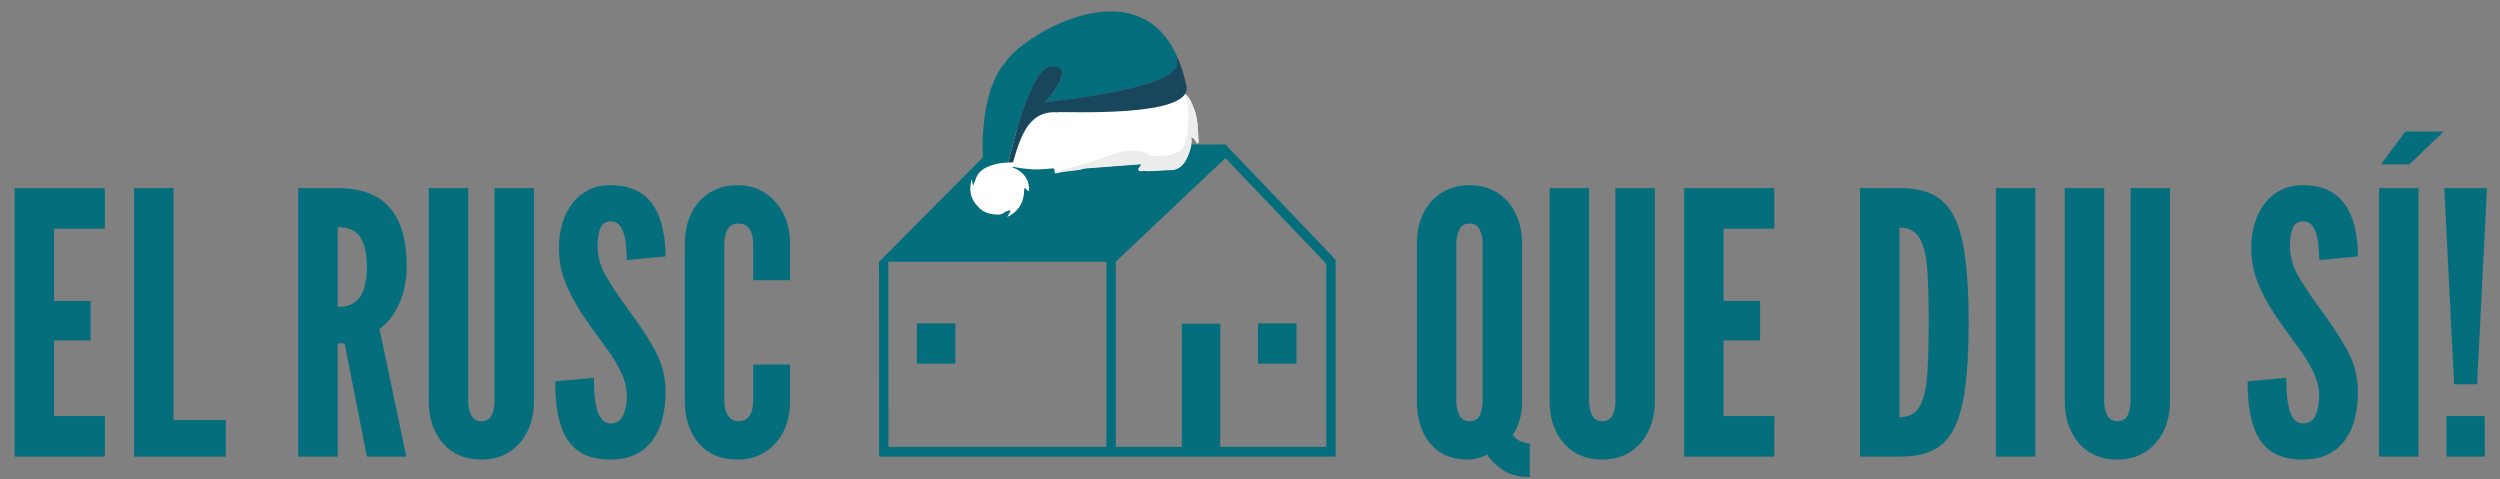
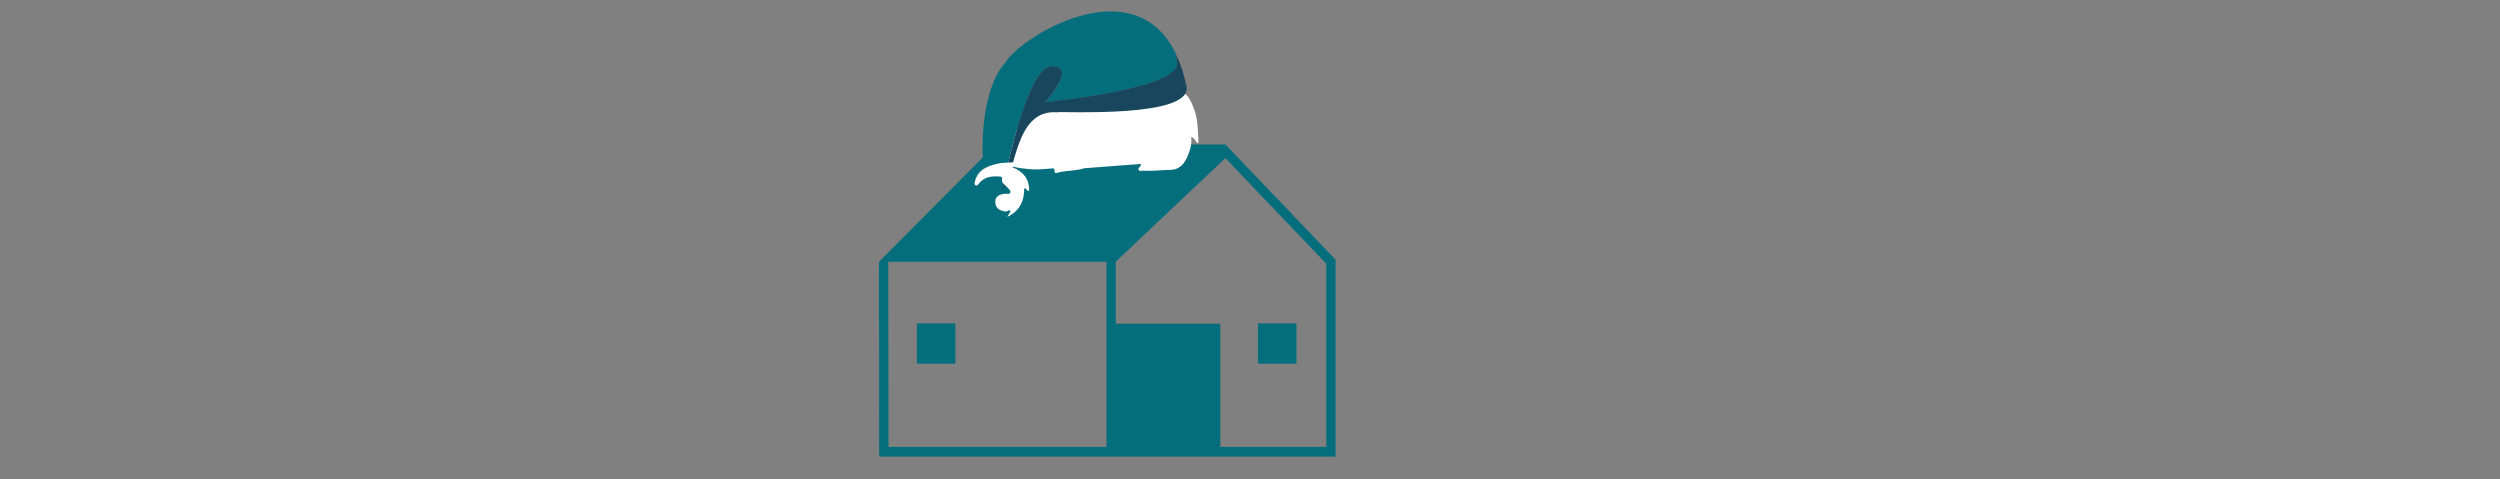
<svg xmlns="http://www.w3.org/2000/svg" width="219" height="42" viewBox="0 0 219 42" fill="none">
  <rect x="0" y="0" width="219" height="42" fill="#808080" stroke="none" />
-   <path d="M1.28 40V16.48H9.184V20.032H4.736V26.368H7.936V29.824H4.736V36.448H9.184V40H1.28ZM11.749 40V16.48H15.205V36.8H19.781V40H11.749ZM26.124 40V16.48H29.58C31.649 16.48 33.174 17.056 34.156 18.208C35.137 19.349 35.628 21.035 35.628 23.264C35.628 24.587 35.393 25.733 34.924 26.704C34.465 27.664 33.905 28.368 33.244 28.816L35.596 40H32.14L30.188 30.08H29.58V40H26.124ZM29.58 26.88C30.22 26.88 30.726 26.741 31.1 26.464C31.473 26.176 31.74 25.771 31.9 25.248C32.06 24.725 32.14 24.107 32.14 23.392C32.14 22.272 31.953 21.413 31.58 20.816C31.217 20.208 30.55 19.904 29.58 19.904V26.88ZM42.169 40.256C41.199 40.256 40.367 40.032 39.673 39.584C38.991 39.136 38.468 38.528 38.105 37.76C37.743 36.992 37.561 36.128 37.561 35.168V16.48H41.017V35.168C41.017 35.627 41.108 36.032 41.289 36.384C41.471 36.725 41.764 36.896 42.169 36.896C42.596 36.896 42.895 36.725 43.065 36.384C43.236 36.032 43.321 35.627 43.321 35.168V16.48H46.777V35.168C46.777 36.128 46.591 36.992 46.217 37.76C45.855 38.528 45.327 39.136 44.633 39.584C43.951 40.032 43.129 40.256 42.169 40.256ZM53.502 40.256C52.553 40.256 51.764 40.101 51.135 39.792C50.505 39.472 50.009 39.013 49.647 38.416C49.284 37.819 49.023 37.099 48.862 36.256C48.713 35.413 48.639 34.464 48.639 33.408L52.031 33.088C52.031 33.6 52.047 34.096 52.078 34.576C52.121 35.045 52.191 35.472 52.286 35.856C52.393 36.229 52.542 36.528 52.734 36.752C52.937 36.976 53.193 37.088 53.502 37.088C54.014 37.088 54.377 36.853 54.59 36.384C54.804 35.904 54.91 35.328 54.91 34.656C54.91 33.984 54.734 33.285 54.383 32.56C54.031 31.835 53.609 31.147 53.118 30.496C52.286 29.387 51.556 28.357 50.926 27.408C50.308 26.459 49.822 25.525 49.471 24.608C49.129 23.691 48.959 22.731 48.959 21.728C48.959 20.939 49.06 20.213 49.263 19.552C49.465 18.88 49.758 18.299 50.142 17.808C50.537 17.307 51.012 16.917 51.566 16.64C52.121 16.363 52.756 16.224 53.471 16.224C54.356 16.224 55.102 16.373 55.711 16.672C56.329 16.971 56.825 17.397 57.199 17.952C57.583 18.507 57.86 19.168 58.031 19.936C58.212 20.693 58.303 21.536 58.303 22.464L54.91 22.784C54.91 22.389 54.889 21.995 54.846 21.6C54.815 21.195 54.751 20.827 54.654 20.496C54.559 20.165 54.42 19.899 54.239 19.696C54.057 19.493 53.822 19.392 53.535 19.392C53.087 19.392 52.777 19.584 52.606 19.968C52.436 20.341 52.35 20.875 52.35 21.568C52.35 22.464 52.59 23.328 53.071 24.16C53.55 24.992 54.196 25.963 55.007 27.072C55.977 28.384 56.767 29.589 57.374 30.688C57.993 31.787 58.303 33.003 58.303 34.336C58.303 35.179 58.212 35.963 58.031 36.688C57.849 37.403 57.561 38.027 57.166 38.56C56.782 39.093 56.286 39.509 55.678 39.808C55.081 40.107 54.356 40.256 53.502 40.256ZM64.603 40.256C63.622 40.256 62.784 40.037 62.091 39.6C61.408 39.152 60.886 38.544 60.523 37.776C60.171 37.008 59.995 36.139 59.995 35.168V21.312C59.995 20.352 60.176 19.488 60.539 18.72C60.912 17.952 61.446 17.344 62.139 16.896C62.832 16.448 63.654 16.224 64.603 16.224C65.318 16.224 65.958 16.357 66.523 16.624C67.088 16.891 67.568 17.259 67.963 17.728C68.368 18.187 68.678 18.725 68.891 19.344C69.104 19.952 69.211 20.608 69.211 21.312V24.544H65.979V21.312C65.979 20.821 65.878 20.411 65.675 20.08C65.472 19.749 65.136 19.584 64.667 19.584C64.24 19.584 63.931 19.755 63.739 20.096C63.547 20.437 63.451 20.843 63.451 21.312V35.168C63.451 35.637 63.552 36.043 63.755 36.384C63.968 36.725 64.272 36.896 64.667 36.896C65.147 36.896 65.483 36.731 65.675 36.4C65.878 36.069 65.979 35.659 65.979 35.168V31.936H69.211V35.168C69.211 36.128 69.024 36.992 68.651 37.76C68.278 38.528 67.744 39.136 67.051 39.584C66.368 40.032 65.552 40.256 64.603 40.256Z" fill="#056E7D" />
-   <path fill-rule="evenodd" clip-rule="evenodd" d="M107.348 12.653L87.228 12.649L77.005 22.929H77L77.017 40H96.924H97.742H117V22.75L107.348 12.653ZM96.924 39.145H77.832L77.816 22.933L96.924 22.929V39.145ZM116.182 39.145H106.898V28.354H103.525V39.145H97.742V22.925V22.922L107.343 13.855L116.182 23.103V39.145ZM80.316 31.858H83.691V28.33H80.316V31.858ZM110.196 31.858H113.571V28.33H110.196V31.858Z" fill="#056E7D" />
+   <path fill-rule="evenodd" clip-rule="evenodd" d="M107.348 12.653L87.228 12.649L77.005 22.929H77L77.017 40H96.924H97.742H117V22.75L107.348 12.653ZM96.924 39.145H77.832L77.816 22.933L96.924 22.929V39.145ZM116.182 39.145H106.898V28.354H103.525H97.742V22.925V22.922L107.343 13.855L116.182 23.103V39.145ZM80.316 31.858H83.691V28.33H80.316V31.858ZM110.196 31.858H113.571V28.33H110.196V31.858Z" fill="#056E7D" />
  <path d="M87.563 13.905C88.314 14.66 89.258 14.726 90.191 14.817C90.812 14.882 91.433 14.817 92.055 14.765C92.197 14.765 92.391 14.66 92.378 14.999C92.365 15.234 92.598 15.143 92.689 15.117C93.44 14.921 94.229 14.986 94.98 14.739C96.624 14.608 98.268 14.491 99.912 14.361C99.925 14.426 99.938 14.452 99.938 14.465C99.912 14.634 99.627 14.713 99.757 14.908C99.847 15.038 100.042 14.934 100.184 14.947C100.961 15.012 101.725 14.882 102.501 14.882C103.356 14.882 103.796 14.296 104.08 13.579C104.275 13.097 104.43 12.562 104.339 11.989C104.559 12.08 104.572 12.093 104.883 12.562C105.038 12.471 104.974 12.302 104.974 12.171C104.922 11.272 104.922 10.36 104.585 9.513C104.223 8.561 103.86 7.819 102.682 8.014C102.346 8.066 101.958 8.249 101.647 7.897C101.647 8.092 101.504 8.105 101.362 8.131C100.767 8.223 100.158 8.314 99.563 8.405C98.346 8.509 97.129 8.666 95.964 9.083C95.886 9.135 95.783 9.174 95.692 9.226C95.511 9.278 95.33 9.382 95.135 9.265C95.265 9.057 95.394 8.848 95.589 8.535C95.135 8.679 94.812 8.796 94.475 8.9C93.517 9.07 92.546 9.2 91.576 9.2C91.563 9.135 91.511 9.096 91.446 9.07C91.343 9.031 91.239 9.044 91.135 9.044C90.419 9.026 89.919 9.378 89.634 10.099C89.453 10.555 89.272 10.998 89.038 11.428C88.883 11.806 88.663 12.158 88.443 12.51C88.236 12.849 88.016 13.188 87.77 13.488C87.666 13.605 87.55 13.722 87.589 13.918" fill="white" />
  <path d="M103.084 4.861C99.42 -3.063 89.284 3.31 88.042 5.512C85.466 8.34 85.751 16.459 87.019 17.097C87.343 17.123 87.602 16.967 87.809 16.693C88.119 15.091 89.996 5.864 92.119 5.812C94.45 5.747 91.563 8.953 91.563 8.953C91.563 8.953 103.589 7.806 103.097 5.434C103.045 5.199 103.045 5.017 103.071 4.874" fill="#056E7D" />
  <path d="M92.585 9.839C88.883 9.565 89.026 15.104 87.809 16.68C88.12 15.078 89.996 5.851 92.12 5.799C94.45 5.734 91.563 8.939 91.563 8.939C91.563 8.939 103.589 7.793 103.097 5.421C103.045 5.186 103.045 5.004 103.071 4.861C103.42 5.603 103.705 6.49 103.925 7.506C104.624 10.412 92.857 9.721 92.573 9.839" fill="#18475D" />
  <path d="M85.401 15.898C85.66 14.856 86.501 14.543 87.407 14.335C87.783 14.256 88.171 14.256 88.56 14.23C88.793 14.204 89.026 14.165 89.168 14.426C89.064 14.621 88.844 14.491 88.663 14.647C89.621 15.012 90.178 15.664 90.152 16.719C89.932 16.759 89.945 16.485 89.725 16.485C89.725 17.54 89.388 18.453 88.236 19C88.365 18.765 88.456 18.622 88.534 18.479C88.34 18.335 88.236 18.557 88.094 18.531C87.485 18.453 87.187 18.166 87.187 17.684C87.187 17.241 87.472 17.019 88.068 16.967C88.21 16.967 88.417 17.045 88.495 16.876C88.573 16.68 88.378 16.576 88.275 16.446C88.068 16.198 87.679 16.068 87.783 15.599C87.809 15.455 87.576 15.468 87.446 15.455C86.812 15.429 86.204 15.508 85.763 16.068C85.686 16.159 85.595 16.328 85.44 16.224C85.336 16.159 85.362 16.016 85.414 15.898" fill="white" />
-   <path d="M85.401 15.898C85.427 16.12 85.414 16.25 85.634 15.977C86.242 15.208 87.317 15.051 88.119 15.56C87.783 15.82 87.783 15.82 88.119 16.107C88.326 16.289 88.56 16.433 88.676 16.693C88.793 16.967 88.87 17.228 88.404 17.123C88.365 17.123 88.326 17.097 88.288 17.097C87.912 17.123 87.446 16.993 87.317 17.514C87.187 17.983 87.472 18.244 87.874 18.401C87.938 18.427 88.003 18.479 88.081 18.518C87.705 18.935 87.239 18.779 86.786 18.739C86.359 18.648 85.984 18.453 85.699 18.127C85 17.449 84.857 16.628 85.129 15.69C85.168 15.872 85.194 16.068 85.233 16.289C85.297 16.133 85.349 16.003 85.401 15.885" fill="white" />
-   <path d="M104.585 9.526C104.365 8.966 104.236 8.562 103.847 8.301C103.847 8.718 104.016 8.874 104.068 9.291C104.158 9.982 104.106 10.868 104.042 11.337C104.016 11.52 103.925 12.158 103.912 12.223C103.653 13.722 101.919 13.722 100.663 13.631C100.534 13.292 99.666 13.214 99.252 13.201C98.475 13.149 97.763 13.422 97.051 13.67C96.508 13.852 95.951 14.035 95.407 14.217C94.346 14.556 92.482 15.025 92.391 15.091C92.417 15.247 92.611 15.169 92.702 15.143C93.453 14.947 94.242 15.012 94.993 14.765C96.637 14.634 98.281 14.517 99.925 14.387C99.938 14.452 99.951 14.478 99.951 14.491C99.925 14.661 99.64 14.739 99.77 14.934C99.86 15.065 100.055 14.96 100.197 14.973C100.974 15.038 101.737 14.908 102.514 14.908C103.369 14.908 103.809 14.322 104.093 13.605C104.288 13.123 104.443 12.588 104.352 12.015C104.572 12.106 104.585 12.119 104.896 12.588C105.051 12.497 104.987 12.328 104.987 12.197C104.935 11.298 104.935 10.386 104.598 9.539" fill="#EDEDED" />
-   <path d="M134.008 41.792C133.037 41.792 132.248 41.584 131.64 41.168C131.032 40.752 130.573 40.299 130.264 39.808C130.104 39.925 129.864 40.027 129.544 40.112C129.235 40.208 128.909 40.256 128.568 40.256C127.587 40.256 126.765 40.032 126.104 39.584C125.443 39.136 124.947 38.528 124.616 37.76C124.285 36.992 124.12 36.128 124.12 35.168V21.312C124.12 20.352 124.301 19.488 124.664 18.72C125.037 17.952 125.571 17.344 126.264 16.896C126.957 16.448 127.779 16.224 128.728 16.224C129.688 16.224 130.509 16.448 131.192 16.896C131.885 17.344 132.413 17.952 132.776 18.72C133.149 19.488 133.336 20.352 133.336 21.312V35.168C133.336 35.797 133.251 36.379 133.08 36.912C132.92 37.435 132.733 37.824 132.52 38.08C132.659 38.304 132.856 38.48 133.112 38.608C133.368 38.736 133.667 38.816 134.008 38.848V41.792ZM128.728 36.896C129.155 36.896 129.453 36.725 129.624 36.384C129.795 36.032 129.88 35.627 129.88 35.168V21.312C129.88 20.875 129.795 20.48 129.624 20.128C129.453 19.765 129.155 19.584 128.728 19.584C128.312 19.584 128.013 19.765 127.832 20.128C127.661 20.48 127.576 20.875 127.576 21.312V35.168C127.576 35.627 127.667 36.032 127.848 36.384C128.029 36.725 128.323 36.896 128.728 36.896ZM140.357 40.256C139.386 40.256 138.554 40.032 137.861 39.584C137.178 39.136 136.655 38.528 136.293 37.76C135.93 36.992 135.749 36.128 135.749 35.168V16.48H139.205V35.168C139.205 35.627 139.295 36.032 139.477 36.384C139.658 36.725 139.951 36.896 140.357 36.896C140.783 36.896 141.082 36.725 141.253 36.384C141.423 36.032 141.509 35.627 141.509 35.168V16.48H144.965V35.168C144.965 36.128 144.778 36.992 144.405 37.76C144.042 38.528 143.514 39.136 142.821 39.584C142.138 40.032 141.317 40.256 140.357 40.256ZM147.53 40V16.48H155.434V20.032H150.986V26.368H154.186V29.824H150.986V36.448H155.434V40H147.53ZM162.936 40V16.48H166.456C167.566 16.48 168.504 16.661 169.272 17.024C170.04 17.387 170.659 18.005 171.128 18.88C171.598 19.755 171.934 20.955 172.136 22.48C172.35 24.005 172.456 25.931 172.456 28.256C172.456 30.592 172.35 32.523 172.136 34.048C171.934 35.563 171.598 36.757 171.128 37.632C170.659 38.496 170.04 39.109 169.272 39.472C168.504 39.824 167.566 40 166.456 40H162.936ZM166.392 36.544C167.246 36.544 167.848 36.208 168.2 35.536C168.552 34.864 168.766 33.904 168.84 32.656C168.915 31.408 168.952 29.925 168.952 28.208C168.952 26.469 168.915 24.987 168.84 23.76C168.766 22.523 168.547 21.579 168.184 20.928C167.832 20.267 167.235 19.936 166.392 19.936V36.544ZM174.843 40V16.48H178.299V40H174.843ZM185.482 40.256C184.511 40.256 183.679 40.032 182.986 39.584C182.303 39.136 181.78 38.528 181.418 37.76C181.055 36.992 180.874 36.128 180.874 35.168V16.48H184.33V35.168C184.33 35.627 184.42 36.032 184.602 36.384C184.783 36.725 185.076 36.896 185.482 36.896C185.908 36.896 186.207 36.725 186.378 36.384C186.548 36.032 186.634 35.627 186.634 35.168V16.48H190.09V35.168C190.09 36.128 189.903 36.992 189.53 37.76C189.167 38.528 188.639 39.136 187.946 39.584C187.263 40.032 186.442 40.256 185.482 40.256ZM201.753 40.256C200.803 40.256 200.014 40.101 199.385 39.792C198.755 39.472 198.259 39.013 197.897 38.416C197.534 37.819 197.273 37.099 197.113 36.256C196.963 35.413 196.889 34.464 196.889 33.408L200.281 33.088C200.281 33.6 200.297 34.096 200.329 34.576C200.371 35.045 200.441 35.472 200.536 35.856C200.643 36.229 200.793 36.528 200.985 36.752C201.187 36.976 201.443 37.088 201.753 37.088C202.265 37.088 202.627 36.853 202.841 36.384C203.054 35.904 203.161 35.328 203.161 34.656C203.161 33.984 202.985 33.285 202.633 32.56C202.281 31.835 201.859 31.147 201.369 30.496C200.537 29.387 199.806 28.357 199.177 27.408C198.558 26.459 198.073 25.525 197.721 24.608C197.379 23.691 197.209 22.731 197.209 21.728C197.209 20.939 197.31 20.213 197.513 19.552C197.715 18.88 198.009 18.299 198.393 17.808C198.787 17.307 199.262 16.917 199.817 16.64C200.371 16.363 201.006 16.224 201.721 16.224C202.606 16.224 203.353 16.373 203.961 16.672C204.579 16.971 205.075 17.397 205.449 17.952C205.833 18.507 206.11 19.168 206.281 19.936C206.462 20.693 206.553 21.536 206.553 22.464L203.161 22.784C203.161 22.389 203.139 21.995 203.097 21.6C203.065 21.195 203.001 20.827 202.905 20.496C202.809 20.165 202.67 19.899 202.489 19.696C202.307 19.493 202.073 19.392 201.785 19.392C201.337 19.392 201.027 19.584 200.857 19.968C200.686 20.341 200.601 20.875 200.601 21.568C200.601 22.464 200.841 23.328 201.321 24.16C201.801 24.992 202.446 25.963 203.257 27.072C204.227 28.384 205.017 29.589 205.625 30.688C206.243 31.787 206.553 33.003 206.553 34.336C206.553 35.179 206.462 35.963 206.281 36.688C206.099 37.403 205.811 38.027 205.417 38.56C205.033 39.093 204.537 39.509 203.929 39.808C203.331 40.107 202.606 40.256 201.753 40.256ZM208.405 40V16.48H211.861V40H208.405ZM208.565 14.4L210.709 11.52H214.069L211.061 14.4H208.565ZM214.98 33.664L214.116 16.48H217.86L216.996 33.664H214.98ZM214.308 40V36.448H217.668V40H214.308Z" fill="#056E7D" />
</svg>